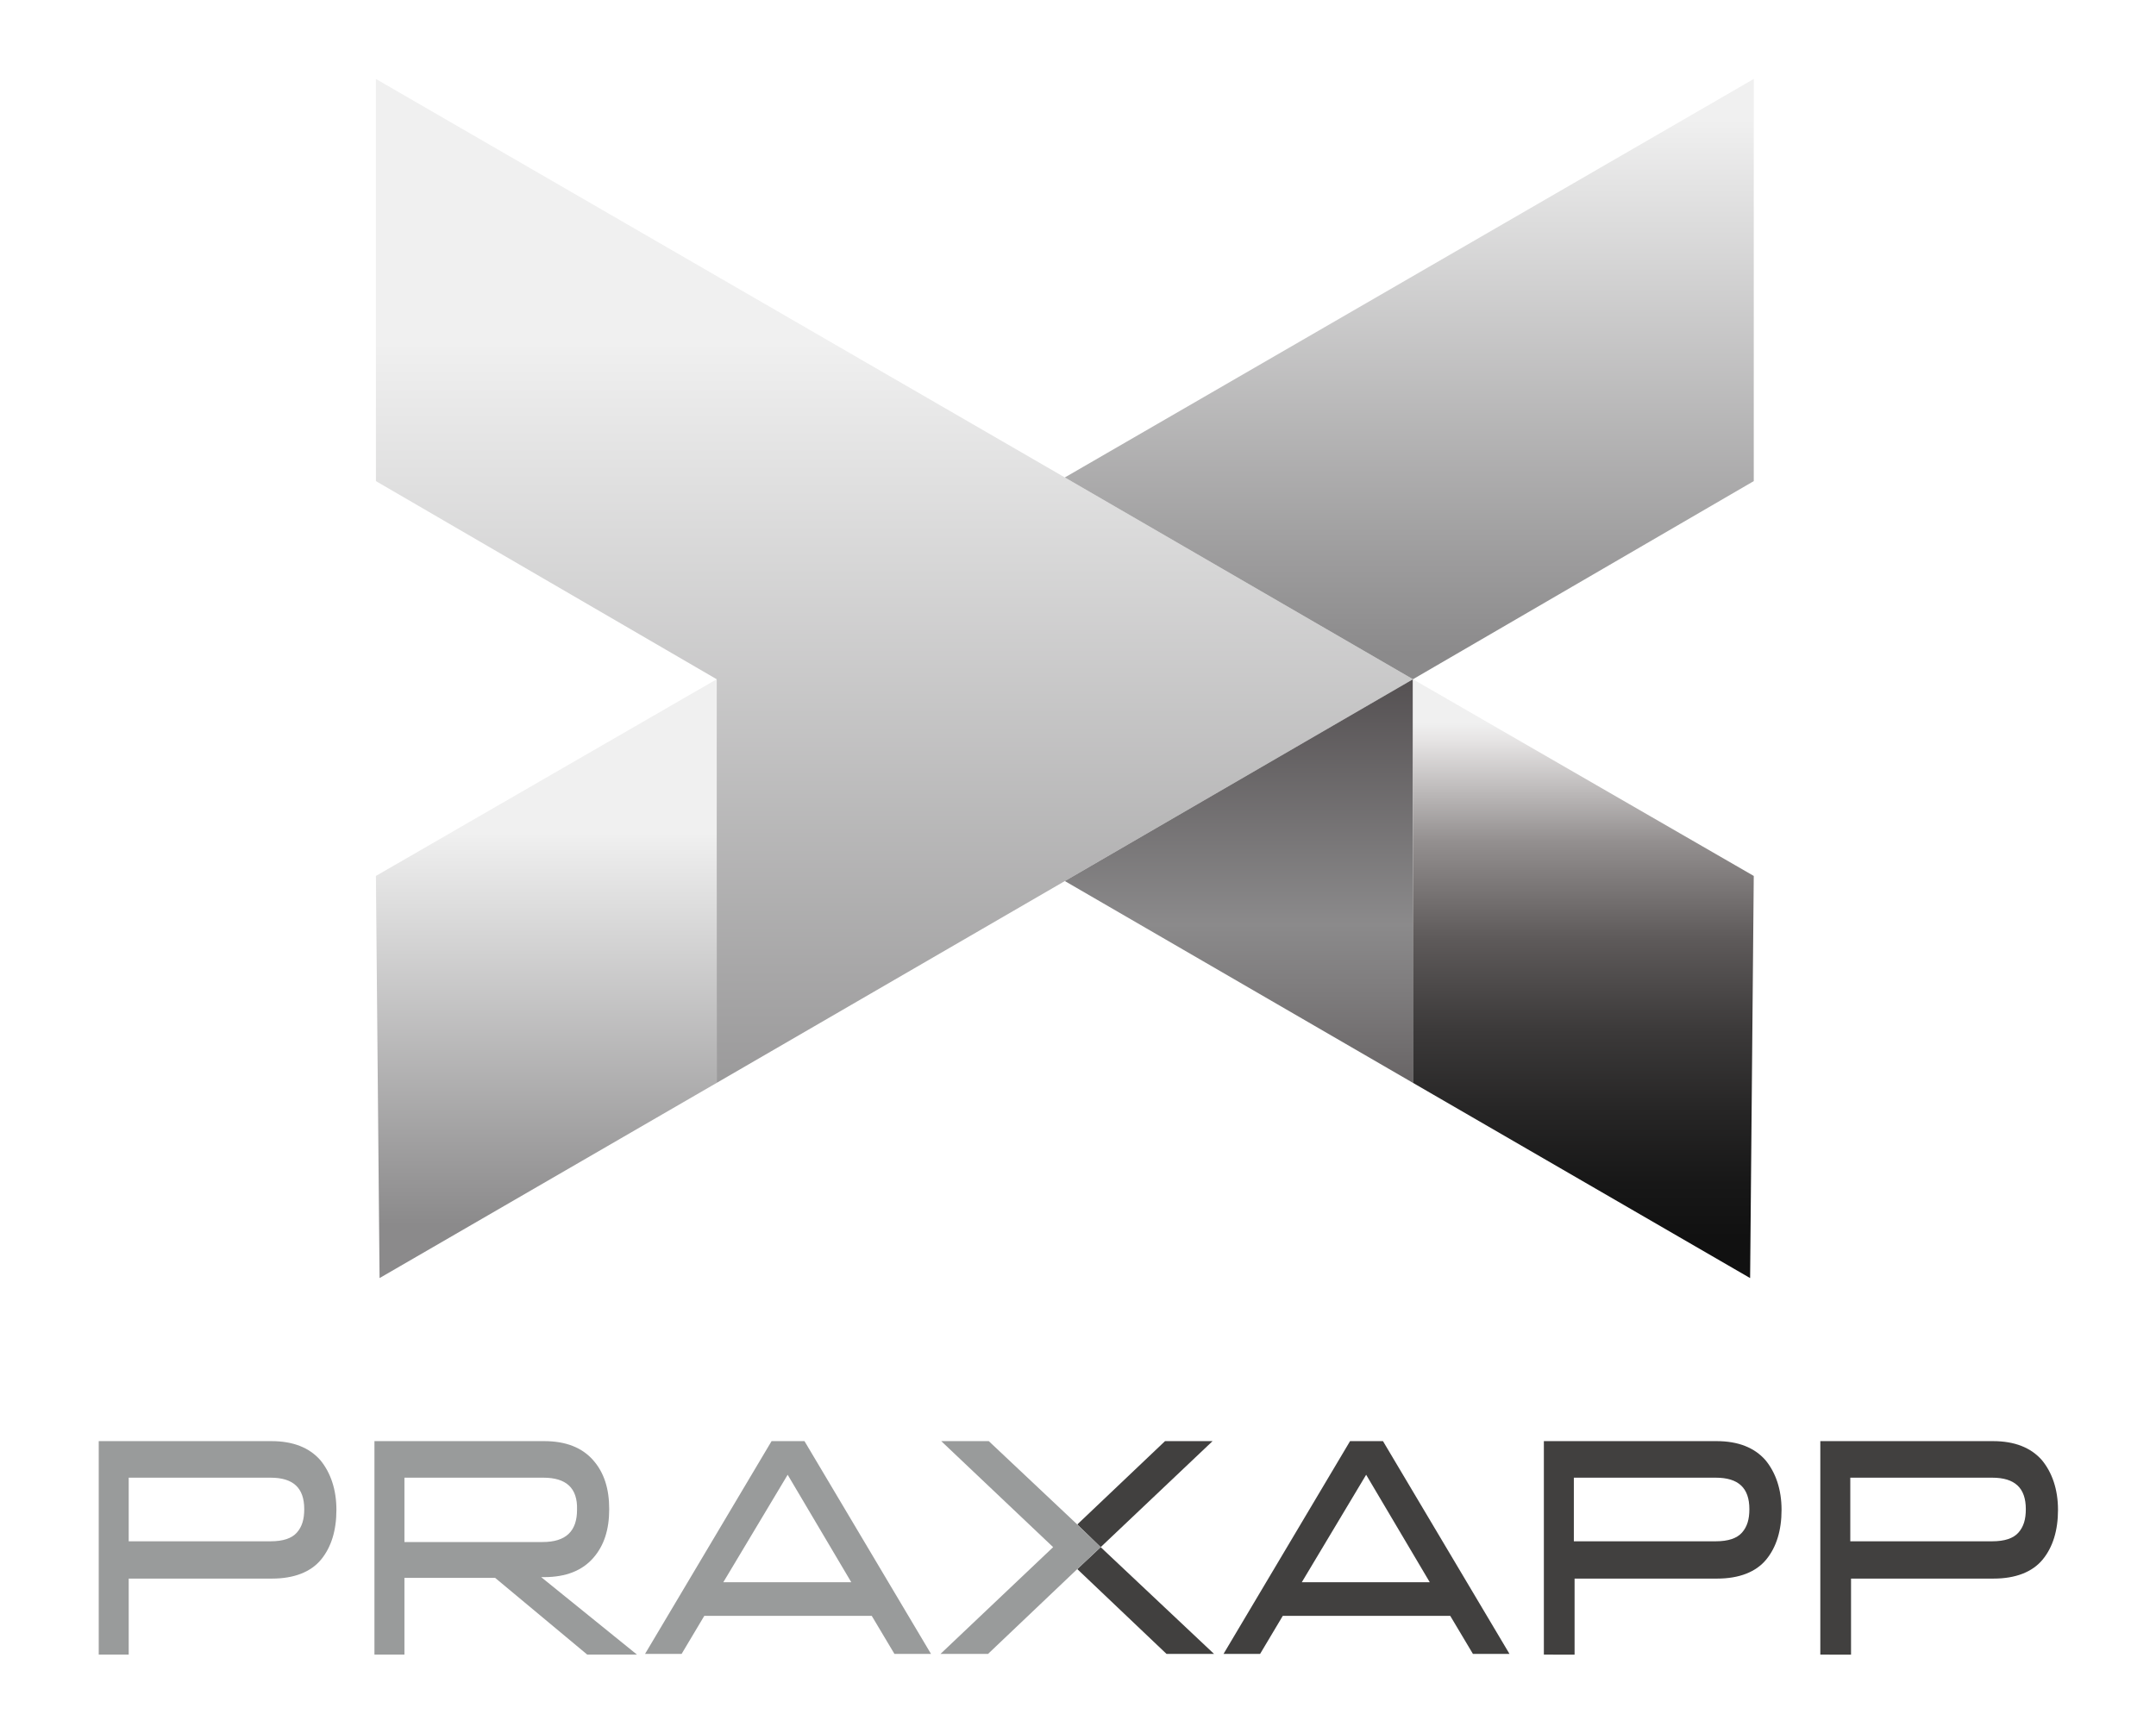
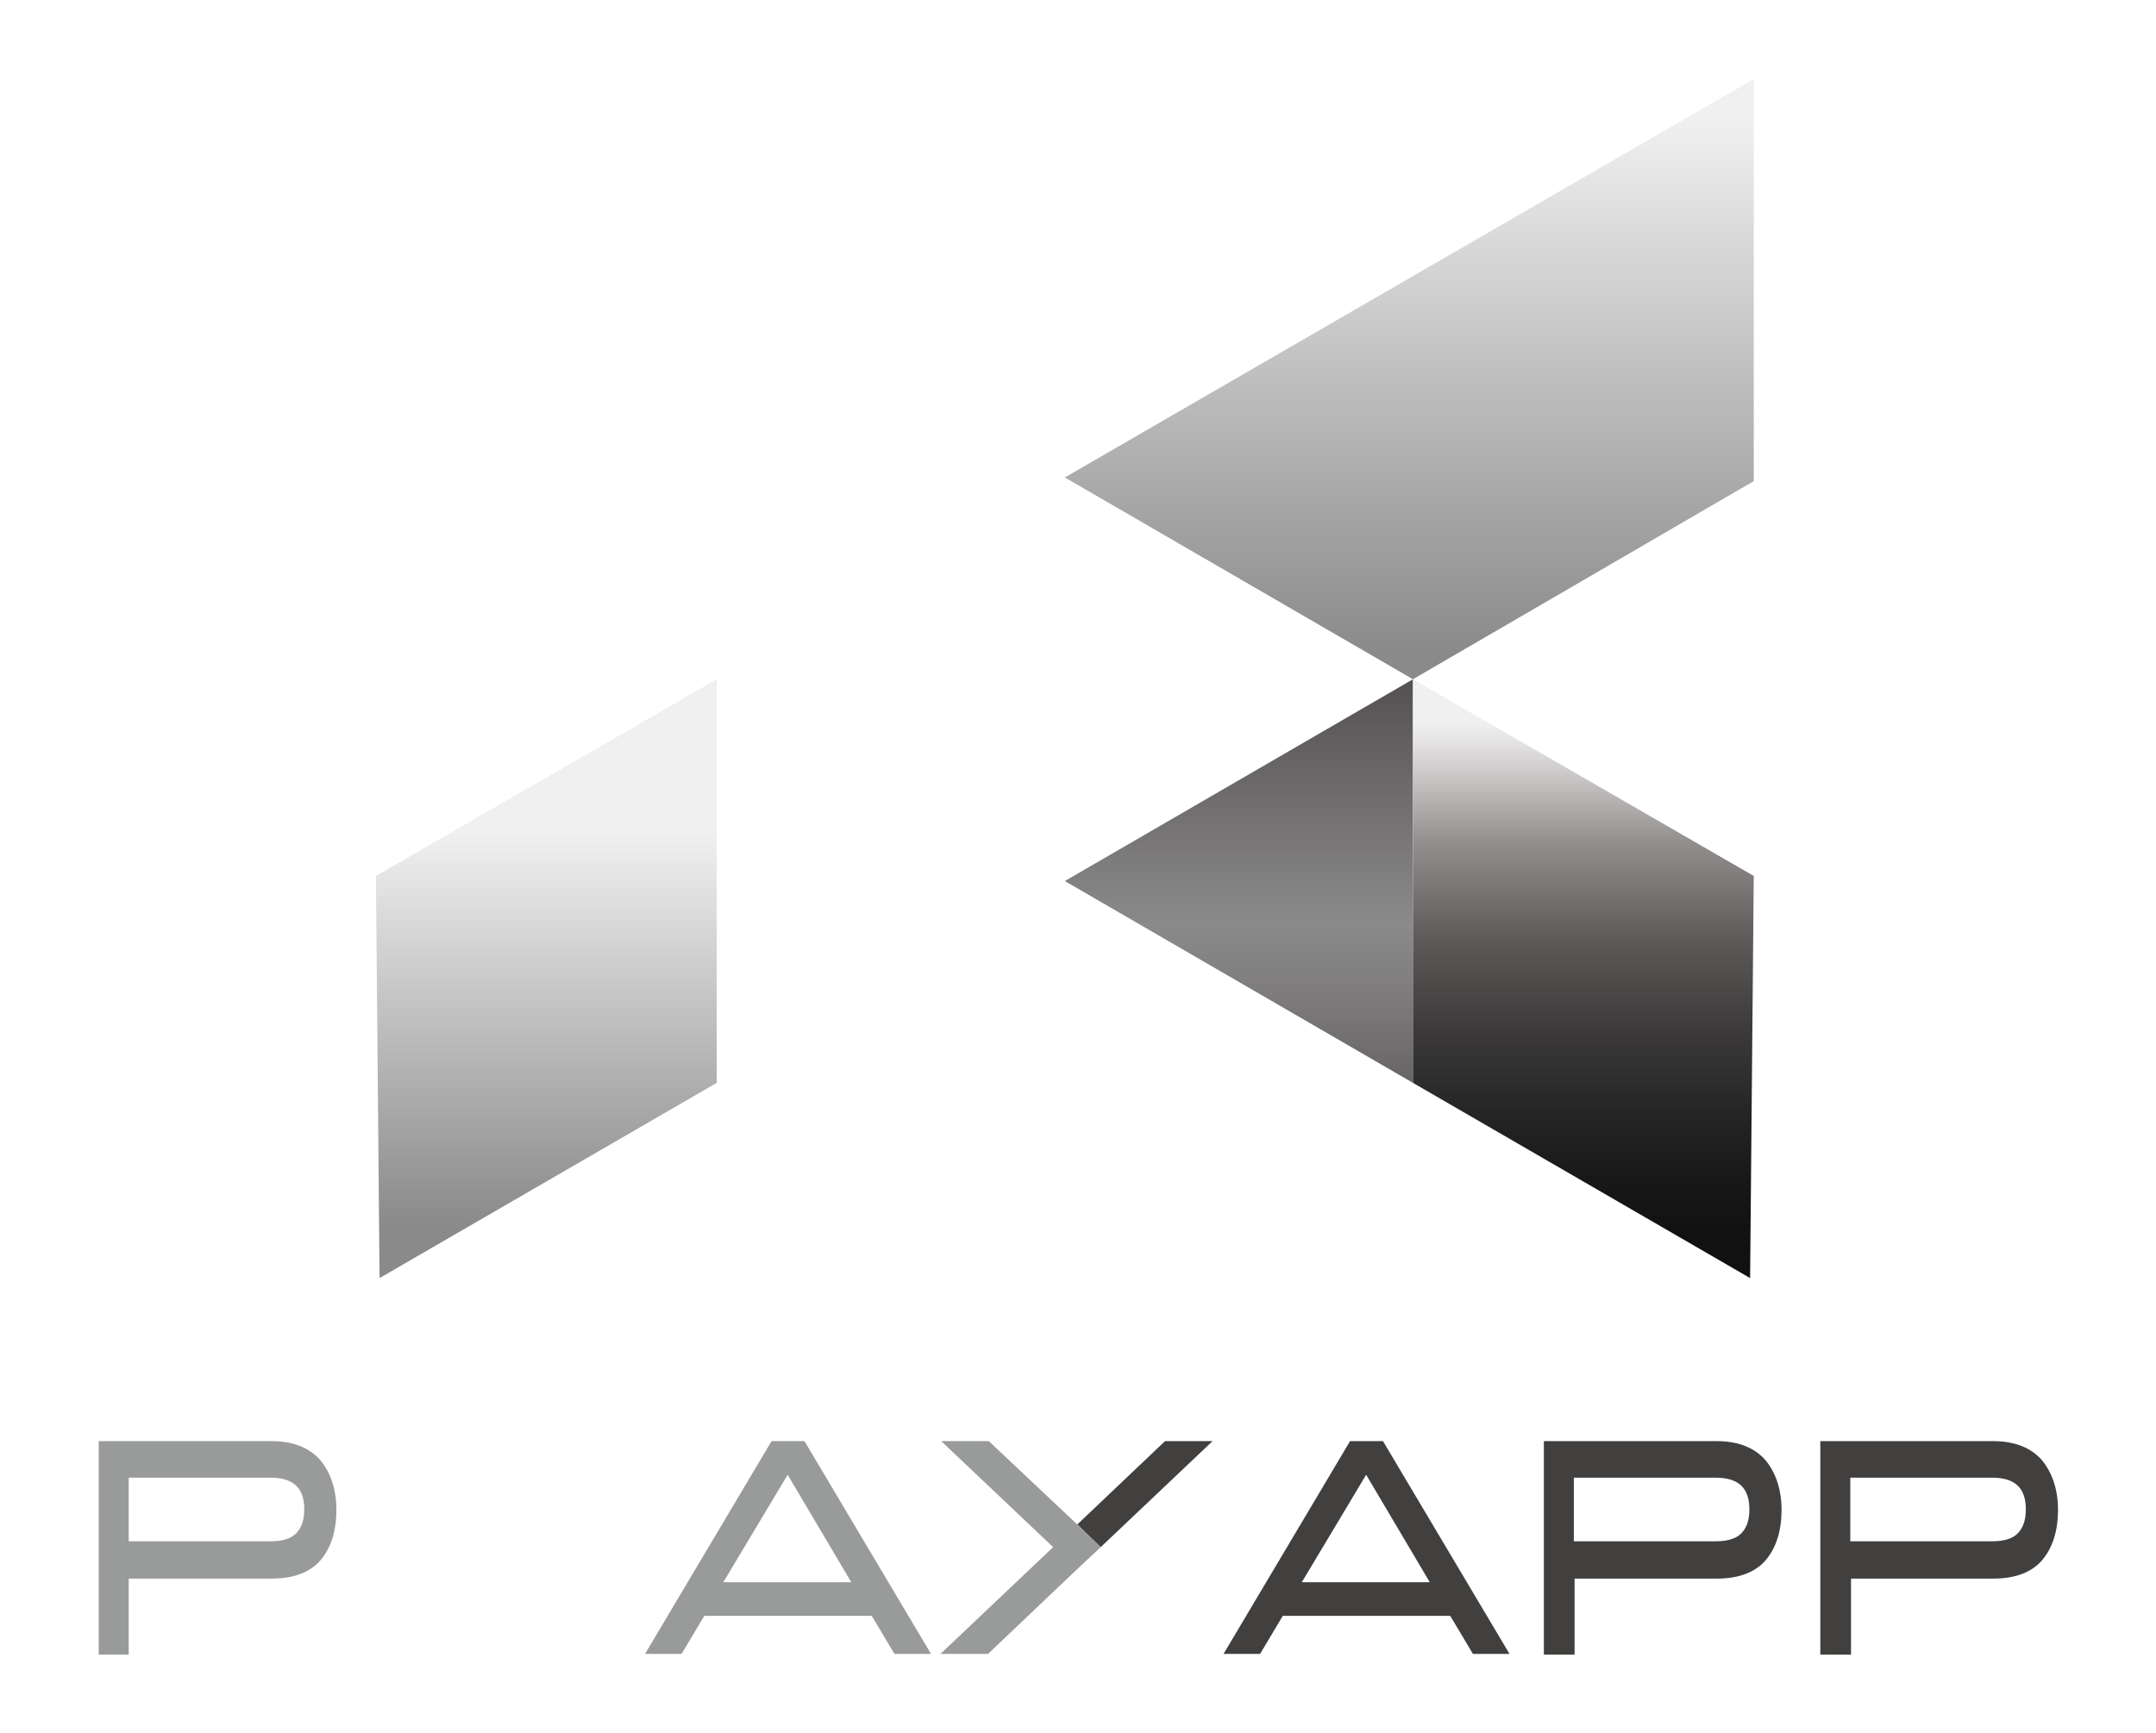
<svg xmlns="http://www.w3.org/2000/svg" version="1.1" id="Layer_1" x="0px" y="0px" viewBox="0 0 294.8 237" style="enable-background:new 0 0 294.8 237;" xml:space="preserve">
  <style type="text/css">
		.st0 {
			fill: url(#SVGID_1_);
		}

		.st1 {
			fill: url(#SVGID_2_);
		}

		.st2 {
			fill: url(#SVGID_3_);
		}

		.st3 {
			fill: url(#SVGID_4_);
		}

		.st4 {
			fill: url(#SVGID_5_);
		}

		.st5 {
			fill: #999B9B;
		}

		.st6 {
			fill: #41403F;
		}
	</style>
  <g>
    <linearGradient id="SVGID_1_" gradientUnits="userSpaceOnUse" x1="74.716" y1="113.852" x2="74.716" y2="167.535">
      <stop offset="0" style="stop-color:#F0F0F0" />
      <stop offset="1" style="stop-color:#8B8A8B" />
    </linearGradient>
    <polygon class="st0" points="98,92.9 98,148.1 51.9,174.8 51.4,119.8  " />
    <g>
      <linearGradient id="SVGID_2_" gradientUnits="userSpaceOnUse" x1="122.291" y1="46.829" x2="122.291" y2="166.836">
        <stop offset="0" style="stop-color:#F0F0F0" />
        <stop offset="1" style="stop-color:#8B8A8B" />
      </linearGradient>
-       <polygon class="st1" points="193.2,92.9 145.6,120.5 98,148.1 98,92.9 51.4,65.8 51.4,10.8 145.6,65.3   " />
      <linearGradient id="SVGID_3_" gradientUnits="userSpaceOnUse" x1="169.376" y1="83.81" x2="169.376" y2="167.181">
        <stop offset="0" style="stop-color:#464143" />
        <stop offset="0.511" style="stop-color:#8B8A8B" />
        <stop offset="0.613" style="stop-color:#7F7D7E" />
        <stop offset="0.814" style="stop-color:#625E5F" />
        <stop offset="1" style="stop-color:#464143" />
      </linearGradient>
      <polygon class="st2" points="193.2,92.9 193.2,148.1 145.6,120.5   " />
      <linearGradient id="SVGID_4_" gradientUnits="userSpaceOnUse" x1="216.456" y1="98.872" x2="216.456" y2="169.337">
        <stop offset="0" style="stop-color:#F0F0F0" />
        <stop offset="3.639984e-02" style="stop-color:#E5E3E3" />
        <stop offset="0.231" style="stop-color:#938F8F" />
        <stop offset="0.419" style="stop-color:#5E5A5A" />
        <stop offset="0.594" style="stop-color:#3C3A3A" />
        <stop offset="0.755" style="stop-color:#262525" />
        <stop offset="0.895" style="stop-color:#171717" />
        <stop offset="1" style="stop-color:#111111" />
      </linearGradient>
      <polygon class="st3" points="239.8,119.8 239.3,174.8 193.2,148.1 193.2,92.9   " />
      <linearGradient id="SVGID_5_" gradientUnits="userSpaceOnUse" x1="192.671" y1="16.352" x2="192.671" y2="89.333">
        <stop offset="0" style="stop-color:#F0F0F0" />
        <stop offset="1" style="stop-color:#8B8A8B" />
      </linearGradient>
      <polygon class="st4" points="239.8,10.8 239.8,65.8 193.2,92.9 145.6,65.3   " />
    </g>
    <g>
      <path class="st5" d="M13.5,226.2v-29.1h23.6c3,0,5.2,0.9,6.7,2.6c1.4,1.7,2.2,4,2.2,6.8c0,2.8-0.7,5.1-2.1,6.8    c-1.4,1.7-3.7,2.6-6.7,2.6H17.6v10.4H13.5z M37,202.1H17.6v8.7H37c1.7,0,2.9-0.4,3.6-1.2c0.7-0.8,1-1.8,1-3.2    C41.6,203.5,40.1,202.1,37,202.1z" />
-       <path class="st5" d="M51.2,226.2v-29.1h23.2c3,0,5.2,0.9,6.7,2.6c1.5,1.7,2.2,3.9,2.2,6.7c0,2.8-0.7,5-2.2,6.7s-3.7,2.6-6.7,2.6    H74l13.1,10.6h-6.8l-12.6-10.5H55.3v10.5H51.2z M74.3,202.1H55.3v8.8h18.9c3.2,0,4.7-1.5,4.7-4.4C79,203.5,77.4,202.1,74.3,202.1z    " />
      <path class="st5" d="M122.3,226.2l-3.1-5.2H96.3l-3.1,5.2h-5l17.3-29.1h4.5l17.3,29.1H122.3z M107.7,201.7l-8.8,14.7h17.5    L107.7,201.7z" />
-       <polygon class="st6" points="166,226.2 159.5,226.2 147.3,214.6 150.5,211.6   " />
      <polygon class="st6" points="165.8,197.1 150.5,211.6 147.3,208.5 159.3,197.1   " />
      <polygon class="st5" points="150.5,211.6 147.3,214.6 135.1,226.2 128.6,226.2 144,211.6 128.7,197.1 135.2,197.1 147.3,208.5       " />
      <path class="st6" d="M201.4,226.2l-3.1-5.2h-22.9l-3.1,5.2h-5l17.3-29.1h4.5l17.3,29.1H201.4z M186.8,201.7l-8.8,14.7h17.5    L186.8,201.7z" />
      <path class="st6" d="M211.1,226.2v-29.1h23.6c3,0,5.2,0.9,6.7,2.6c1.4,1.7,2.2,4,2.2,6.8c0,2.8-0.7,5.1-2.1,6.8s-3.7,2.6-6.7,2.6    h-19.5v10.4H211.1z M234.6,202.1h-19.4v8.7h19.4c1.7,0,2.9-0.4,3.6-1.2c0.7-0.8,1-1.8,1-3.2C239.2,203.5,237.7,202.1,234.6,202.1z    " />
      <path class="st6" d="M248.9,226.2v-29.1h23.6c3,0,5.2,0.9,6.7,2.6c1.4,1.7,2.2,4,2.2,6.8c0,2.8-0.7,5.1-2.1,6.8s-3.7,2.6-6.7,2.6    h-19.5v10.4H248.9z M272.4,202.1h-19.4v8.7h19.4c1.7,0,2.9-0.4,3.6-1.2c0.7-0.8,1-1.8,1-3.2C277,203.5,275.5,202.1,272.4,202.1z" />
    </g>
  </g>
</svg>